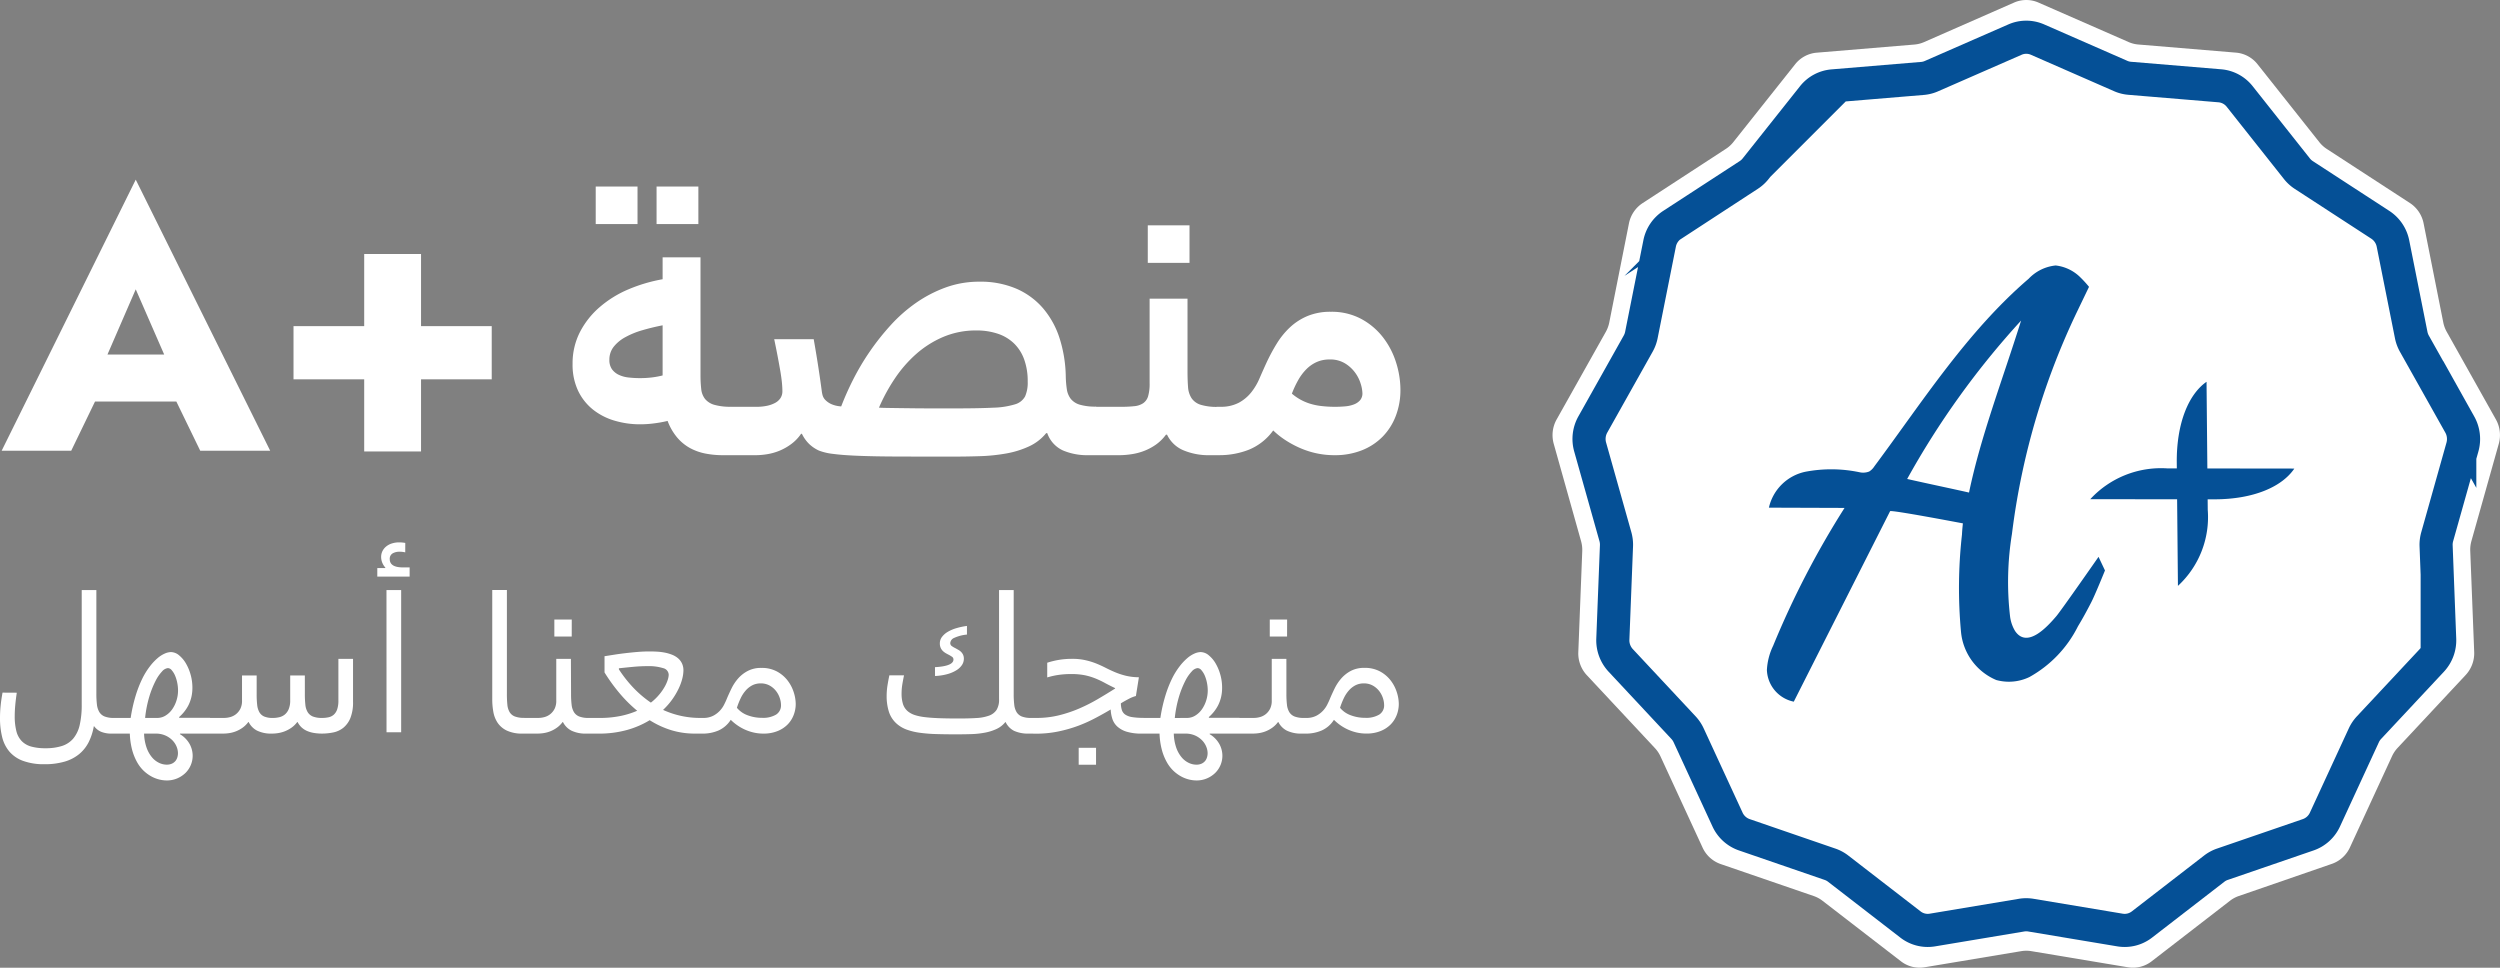
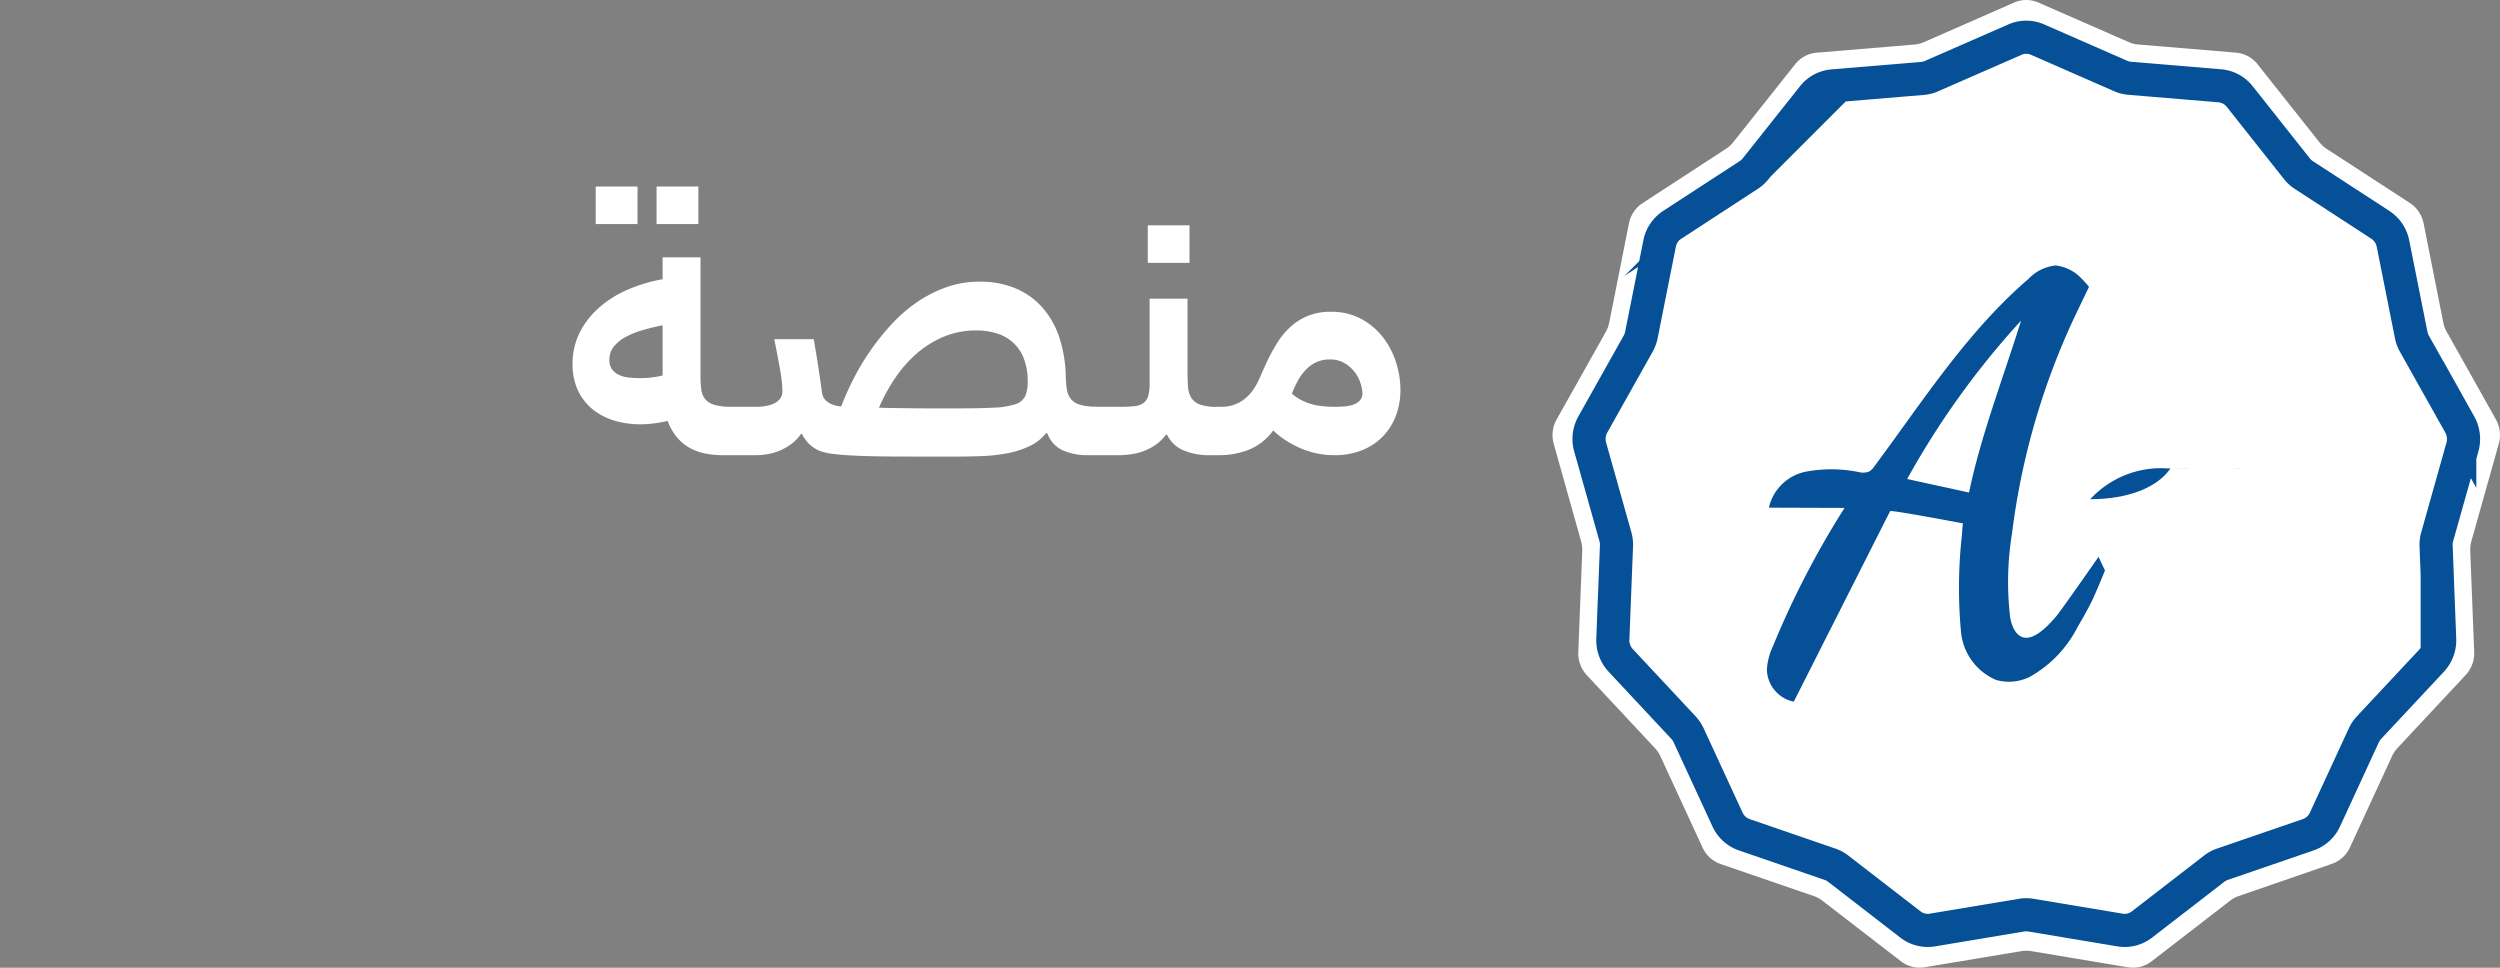
<svg xmlns="http://www.w3.org/2000/svg" width="150.948" height="58.431" viewBox="0 0 150.948 58.431">
  <rect x="0" y="0" width="150.948" height="58.431" fill="#808080" stroke="none" />
  <defs>
    <clipPath id="clip-path">
      <rect id="Rectangle_3096" data-name="Rectangle 3096" width="57.207" height="58.43" fill="none" />
    </clipPath>
  </defs>
  <g id="Group_1492" data-name="Group 1492" transform="translate(-236.222 370.55)">
    <g id="Group_1490" data-name="Group 1490" transform="translate(329.963 -370.55)">
      <g id="Group_1486" data-name="Group 1486" clip-path="url(#clip-path)">
        <path id="Path_3036" data-name="Path 3036" d="M27.868.155a1.832,1.832,0,0,1,1.472,0l5.443,2.384a1.838,1.838,0,0,0,.584.148l5.9.491a1.856,1.856,0,0,1,1.3.7L46.312,8.6A1.878,1.878,0,0,0,46.759,9l5.009,3.259a1.907,1.907,0,0,1,.826,1.228l1.188,5.98a1.929,1.929,0,0,0,.209.568l2.968,5.289a1.942,1.942,0,0,1,.174,1.474l-1.651,5.867a1.944,1.944,0,0,0-.071.6l.238,6.1a1.929,1.929,0,0,1-.514,1.391l-4.109,4.4a1.908,1.908,0,0,0-.337.5l-2.543,5.51a1.88,1.88,0,0,1-1.093.994L41.437,54.1a1.855,1.855,0,0,0-.531.286l-4.733,3.657a1.838,1.838,0,0,1-1.428.361l-5.84-.975a1.833,1.833,0,0,0-.6,0l-5.841.974a1.838,1.838,0,0,1-1.428-.361L16.3,54.388a1.855,1.855,0,0,0-.531-.286l-5.617-1.931a1.88,1.88,0,0,1-1.093-.994l-2.543-5.51a1.906,1.906,0,0,0-.337-.5l-4.109-4.4a1.929,1.929,0,0,1-.514-1.391l.238-6.1a1.944,1.944,0,0,0-.071-.6L.073,26.8a1.942,1.942,0,0,1,.174-1.474L3.215,20.04a1.935,1.935,0,0,0,.21-.568l1.188-5.98a1.907,1.907,0,0,1,.826-1.228L10.449,9A1.879,1.879,0,0,0,10.9,8.6l3.748-4.719a1.856,1.856,0,0,1,1.3-.7l5.9-.491a1.837,1.837,0,0,0,.584-.148Z" transform="translate(0 0)" fill="#fff" />
        <path id="Path_3037" data-name="Path 3037" d="M37.529,12.2a1.691,1.691,0,0,1,1.358,0l5.024,2.2a1.7,1.7,0,0,0,.539.137l5.444.453a1.713,1.713,0,0,1,1.2.645L54.552,20a1.733,1.733,0,0,0,.412.376l4.623,3.008a1.759,1.759,0,0,1,.763,1.134l1.1,5.519a1.784,1.784,0,0,0,.193.524l2.74,4.881a1.793,1.793,0,0,1,.161,1.36l-1.524,5.415a1.788,1.788,0,0,0-.066.556L63.17,48.4a1.78,1.78,0,0,1-.474,1.284L58.9,53.746a1.759,1.759,0,0,0-.311.464l-2.347,5.085a1.736,1.736,0,0,1-1.009.917l-5.184,1.781a1.708,1.708,0,0,0-.49.264l-4.368,3.375a1.7,1.7,0,0,1-1.318.333l-5.39-.9a1.7,1.7,0,0,0-.556,0l-5.391.9a1.7,1.7,0,0,1-1.318-.333l-4.368-3.375a1.708,1.708,0,0,0-.49-.264L21.18,60.211a1.736,1.736,0,0,1-1.009-.917l-2.347-5.085a1.763,1.763,0,0,0-.311-.464L13.72,49.683a1.78,1.78,0,0,1-.474-1.284l.22-5.632a1.8,1.8,0,0,0-.066-.556L11.876,36.8a1.791,1.791,0,0,1,.161-1.36l2.739-4.881a1.776,1.776,0,0,0,.194-.525l1.1-5.519a1.76,1.76,0,0,1,.763-1.134l4.623-3.008a1.734,1.734,0,0,0,.412-.376l3.459-4.355a1.714,1.714,0,0,1,1.2-.646l5.444-.453A1.692,1.692,0,0,0,32.5,14.4Z" transform="translate(-9.605 -9.81)" fill="none" stroke="#055096" stroke-miterlimit="10" stroke-width="2" />
        <path id="Path_3038" data-name="Path 3038" d="M81.179,101.419c-.01,0-4.351-.83-4.4-.735l-5.815,11.5a2.027,2.027,0,0,1-1.623-1.911,3.8,3.8,0,0,1,.376-1.462,53.307,53.307,0,0,1,4.312-8.325l-4.567-.016a2.858,2.858,0,0,1,2.2-2.167,8.333,8.333,0,0,1,3.255.025,1,1,0,0,0,.6-.04.985.985,0,0,0,.308-.306c2.926-3.935,5.6-8.138,9.323-11.335a2.605,2.605,0,0,1,1.63-.8,2.515,2.515,0,0,1,1.5.728,6.5,6.5,0,0,1,.512.562l-.715,1.487q-.435.905-.827,1.83-.784,1.849-1.394,3.766a43.283,43.283,0,0,0-1.717,7.837,18.082,18.082,0,0,0-.119,4.937,2.246,2.246,0,0,0,.31.927c.741,1.09,1.976-.3,2.49-.9.287-.336,2.547-3.581,2.547-3.581s.389.822.389.822-.6,1.483-.832,1.929c-.252.489-.513.973-.8,1.444a7.157,7.157,0,0,1-2.932,3.063,2.865,2.865,0,0,1-2,.179,3.509,3.509,0,0,1-2.129-2.906,28.875,28.875,0,0,1,.058-5.871c.014-.309.055-.672.055-.672m3.514-12.253a50.021,50.021,0,0,0-6.878,9.563c1.349.305,2.629.57,3.735.82.707-3.4,2.025-6.811,3.144-10.383" transform="translate(-56.398 -69.818)" fill="#055096" />
-         <path id="Path_3039" data-name="Path 3039" d="M186.243,151.51h0l-7.658-.01a5.809,5.809,0,0,0-4.663,1.858l7.483.009c2.389,0,4.1-.764,4.838-1.857" transform="translate(-141.454 -123.218)" fill="#055096" />
-         <path id="Path_3040" data-name="Path 3040" d="M203.716,123.5h0l.073,7.729a5.648,5.648,0,0,1-1.8,4.591l-.07-7.42c-.023-2.411.719-4.15,1.793-4.9" transform="translate(-164.228 -100.445)" fill="#055096" />
+         <path id="Path_3039" data-name="Path 3039" d="M186.243,151.51h0l-7.658-.01a5.809,5.809,0,0,0-4.663,1.858c2.389,0,4.1-.764,4.838-1.857" transform="translate(-141.454 -123.218)" fill="#055096" />
      </g>
    </g>
    <g id="Group_1489" data-name="Group 1489" transform="translate(-91.656 -494.335)">
      <path id="Path_3042" data-name="Path 3042" d="M10.517.269A5.445,5.445,0,0,1,9.48.172a3.257,3.257,0,0,1-.929-.328A2.759,2.759,0,0,1,7.772-.79,3.409,3.409,0,0,1,7.187-1.8q-.419.1-.833.15a6.375,6.375,0,0,1-.822.054,5.358,5.358,0,0,1-1.568-.226,3.809,3.809,0,0,1-1.3-.677,3.232,3.232,0,0,1-.886-1.133A3.673,3.673,0,0,1,1.45-5.242,4.136,4.136,0,0,1,1.9-7.176a5.035,5.035,0,0,1,1.192-1.5A6.56,6.56,0,0,1,4.818-9.743a9.511,9.511,0,0,1,2.068-.612v-1.321H9.174v7.09a7.467,7.467,0,0,0,.043.859,1.163,1.163,0,0,0,.231.6,1.127,1.127,0,0,0,.559.354,3.467,3.467,0,0,0,1.015.118V.269ZM6.886-7.573q-.655.129-1.235.3a4.968,4.968,0,0,0-1.021.419,2.272,2.272,0,0,0-.7.58,1.244,1.244,0,0,0-.258.784.949.949,0,0,0,.156.569,1.072,1.072,0,0,0,.414.338,1.836,1.836,0,0,0,.591.161,6.126,6.126,0,0,0,.688.038,6.126,6.126,0,0,0,.688-.038,5.191,5.191,0,0,0,.677-.124ZM5.371-13.686H2.847v-2.267H5.371Zm3.674,0H6.521v-2.267H9.045Zm6.2,12.665a2.541,2.541,0,0,1-.6.623,3.312,3.312,0,0,1-.709.4,3.375,3.375,0,0,1-.747.209,4.517,4.517,0,0,1-.7.059H11.021a.6.6,0,0,1-.564-.392,2.509,2.509,0,0,1-.188-1.069,2.509,2.509,0,0,1,.188-1.069.6.6,0,0,1,.564-.392h1.536a3.04,3.04,0,0,0,.618-.059,1.819,1.819,0,0,0,.494-.172A.893.893,0,0,0,14-3.174a.747.747,0,0,0,.118-.424q0-.215-.027-.5T14-4.77q-.064-.376-.156-.865t-.22-1.1h2.385q.172.978.29,1.756t.2,1.4a1.63,1.63,0,0,0,.048.236.665.665,0,0,0,.161.274,1.2,1.2,0,0,0,.349.247,1.708,1.708,0,0,0,.612.145,17.3,17.3,0,0,1,.72-1.617,14.668,14.668,0,0,1,1-1.687,14.792,14.792,0,0,1,1.268-1.6,9.08,9.08,0,0,1,1.531-1.348,7.788,7.788,0,0,1,1.789-.929,5.9,5.9,0,0,1,2.041-.349,5.477,5.477,0,0,1,2.229.424A4.465,4.465,0,0,1,29.858-8.6a5.248,5.248,0,0,1,.994,1.8,8.022,8.022,0,0,1,.376,2.3,6.086,6.086,0,0,0,.064.784,1.245,1.245,0,0,0,.236.58,1.092,1.092,0,0,0,.542.354,3.308,3.308,0,0,0,.994.118V.269H32.57a3.733,3.733,0,0,1-1.509-.285,1.8,1.8,0,0,1-.951-1.047h-.064A2.9,2.9,0,0,1,29-.258a5.566,5.566,0,0,1-1.37.424A10.931,10.931,0,0,1,26.05.328q-.838.027-1.687.027-1.934,0-3.319-.005T18.713.306Q17.768.269,17.2.193a3.461,3.461,0,0,1-.87-.2A2.134,2.134,0,0,1,15.743-.4a2.175,2.175,0,0,1-.446-.623ZM25.835-7.262a5.038,5.038,0,0,0-2.009.392,6.041,6.041,0,0,0-1.644,1.042A7.69,7.69,0,0,0,20.894-4.34a10.809,10.809,0,0,0-.945,1.74q.183.011.521.016l.768.011.908.011q.478.005.935.005h1.552q1.375,0,2.218-.043a4.9,4.9,0,0,0,1.305-.2,1.007,1.007,0,0,0,.618-.483,2.086,2.086,0,0,0,.156-.892,3.856,3.856,0,0,0-.215-1.343,2.538,2.538,0,0,0-.618-.967,2.58,2.58,0,0,0-.972-.58A4,4,0,0,0,25.835-7.262ZM34.482.269H33.064A.6.6,0,0,1,32.5-.124a2.509,2.509,0,0,1-.188-1.069A2.509,2.509,0,0,1,32.5-2.261a.6.6,0,0,1,.564-.392H34.59a6.918,6.918,0,0,0,.784-.038,1.159,1.159,0,0,0,.526-.177.782.782,0,0,0,.3-.424,2.691,2.691,0,0,0,.091-.79v-5.1h2.288v4.361q0,.559.032.967a1.412,1.412,0,0,0,.209.677,1.036,1.036,0,0,0,.548.4,3.326,3.326,0,0,0,1.047.129V.269h-.494a3.931,3.931,0,0,1-1.6-.3,1.911,1.911,0,0,1-.978-.94h-.064a2.651,2.651,0,0,1-.623.612,3.334,3.334,0,0,1-.714.376,3.528,3.528,0,0,1-.747.193A5.025,5.025,0,0,1,34.482.269ZM38.7-11.344H36.18V-13.61H38.7ZM47.459.269a5.141,5.141,0,0,1-1.09-.113,5.223,5.223,0,0,1-.988-.317A6.089,6.089,0,0,1,44.5-.634a4.931,4.931,0,0,1-.747-.591,3.4,3.4,0,0,1-1.461,1.16,4.842,4.842,0,0,1-1.8.333h-.075a.6.6,0,0,1-.564-.392,2.509,2.509,0,0,1-.188-1.069,2.509,2.509,0,0,1,.188-1.069.6.6,0,0,1,.564-.392h.15A2.3,2.3,0,0,0,41.68-2.9a2.441,2.441,0,0,0,.741-.618,3.63,3.63,0,0,0,.5-.838q.2-.462.4-.9a11.27,11.27,0,0,1,.639-1.2,4.736,4.736,0,0,1,.811-1,3.582,3.582,0,0,1,1.063-.682,3.587,3.587,0,0,1,1.4-.252,3.772,3.772,0,0,1,1.832.43,4.136,4.136,0,0,1,1.316,1.112,4.842,4.842,0,0,1,.79,1.52,5.5,5.5,0,0,1,.263,1.654A4.342,4.342,0,0,1,51.154-2.1a3.629,3.629,0,0,1-.795,1.251,3.608,3.608,0,0,1-1.251.822A4.392,4.392,0,0,1,47.459.269Zm-.3-5.779a1.881,1.881,0,0,0-.784.156,2.085,2.085,0,0,0-.618.43,3.057,3.057,0,0,0-.489.65,5.894,5.894,0,0,0-.387.827,3.151,3.151,0,0,0,.489.344,3.1,3.1,0,0,0,.575.252,3.734,3.734,0,0,0,.7.15,6.968,6.968,0,0,0,.859.048q.3,0,.6-.027a1.9,1.9,0,0,0,.526-.118A.934.934,0,0,0,49-3.051a.633.633,0,0,0,.14-.43,2.149,2.149,0,0,0-.1-.548A2.2,2.2,0,0,0,48.71-4.7a2.133,2.133,0,0,0-.612-.569A1.722,1.722,0,0,0,47.158-5.511Z" transform="translate(361 151)" fill="#fff" />
-       <path id="Path_3043" data-name="Path 3043" d="M4.048-2.97h8.14l-.242-2.838H4.312ZM8.074-9.746l2.178,4.994-.132.946L11.968,0h4.224L8.074-16.368-.022,0h4.2L6.094-3.96l-.176-.814ZM17.6-4.312H29.568V-7.524H17.6Zm4.268-7.568V.044H25.3V-11.88Z" transform="translate(328 151)" fill="#fff" />
    </g>
-     <path id="Path_3041" data-name="Path 3041" d="M1.892-2.39q-.062.408-.093.753T1.767-.98a3.607,3.607,0,0,0,.1.912,1.334,1.334,0,0,0,.323.6,1.285,1.285,0,0,0,.578.331,3.134,3.134,0,0,0,.858.1,3.178,3.178,0,0,0,1-.139A1.483,1.483,0,0,0,5.3.379,1.954,1.954,0,0,0,5.69-.439a5.383,5.383,0,0,0,.122-1.238v-6.91h.884v6.253a5.421,5.421,0,0,0,.034.654,1.139,1.139,0,0,0,.144.456.663.663,0,0,0,.32.269,1.46,1.46,0,0,0,.555.088V.079H7.641a1.642,1.642,0,0,1-.666-.113,1.019,1.019,0,0,1-.411-.329H6.542A3.433,3.433,0,0,1,6.23.6a2.248,2.248,0,0,1-.575.719,2.479,2.479,0,0,1-.878.453,4.262,4.262,0,0,1-1.221.156,3.637,3.637,0,0,1-1.28-.2,1.989,1.989,0,0,1-.824-.555A2.143,2.143,0,0,1,1.011.3,4.685,4.685,0,0,1,.878-.867q0-.357.037-.728t.116-.8ZM8.768-.867a9.379,9.379,0,0,1,.3-1.34,6.991,6.991,0,0,1,.4-1.028,4.368,4.368,0,0,1,.462-.748,3.249,3.249,0,0,1,.47-.5,1.735,1.735,0,0,1,.436-.275.971.971,0,0,1,.36-.085.782.782,0,0,1,.5.2,1.823,1.823,0,0,1,.416.5,2.913,2.913,0,0,1,.283.691,2.871,2.871,0,0,1,.1.762,2.443,2.443,0,0,1-.062.564,2.223,2.223,0,0,1-.173.484,2.273,2.273,0,0,1-.258.4,2.443,2.443,0,0,1-.312.326l.011.04H13.56V.079H11.747l-.006.034a1.6,1.6,0,0,1,.589.6,1.48,1.48,0,0,1,.181.7,1.456,1.456,0,0,1-.11.558,1.44,1.44,0,0,1-.317.476,1.613,1.613,0,0,1-.5.334,1.583,1.583,0,0,1-.646.127,1.915,1.915,0,0,1-.442-.057,1.961,1.961,0,0,1-.479-.187,2.258,2.258,0,0,1-.467-.343,2.21,2.21,0,0,1-.4-.527,3.21,3.21,0,0,1-.295-.739A4.4,4.4,0,0,1,8.717.079H7.748a.335.335,0,0,1-.3-.147.575.575,0,0,1-.1-.329.562.562,0,0,1,.1-.326.337.337,0,0,1,.3-.144Zm1.609,0a.937.937,0,0,0,.5-.144,1.353,1.353,0,0,0,.4-.379,1.936,1.936,0,0,0,.258-.532,2,2,0,0,0,.093-.6,2.381,2.381,0,0,0-.048-.467,2.15,2.15,0,0,0-.133-.436,1.252,1.252,0,0,0-.2-.323.314.314,0,0,0-.235-.127.551.551,0,0,0-.348.2,2.412,2.412,0,0,0-.4.586,5.671,5.671,0,0,0-.374.946A6.953,6.953,0,0,0,9.64-.867Zm-.8.946a2.856,2.856,0,0,0,.153.852,1.868,1.868,0,0,0,.326.581,1.278,1.278,0,0,0,.428.334,1.074,1.074,0,0,0,.453.108.746.746,0,0,0,.323-.062.6.6,0,0,0,.21-.159.62.62,0,0,0,.116-.221.876.876,0,0,0,.037-.249,1.056,1.056,0,0,0-.091-.416,1.186,1.186,0,0,0-.263-.382,1.366,1.366,0,0,0-.422-.278A1.416,1.416,0,0,0,10.28.079Zm9.708-2.39a5.829,5.829,0,0,0,.031.651,1.06,1.06,0,0,0,.142.447.66.66,0,0,0,.314.261,1.477,1.477,0,0,0,.555.085,1.737,1.737,0,0,0,.4-.042.685.685,0,0,0,.312-.161.768.768,0,0,0,.2-.323,1.636,1.636,0,0,0,.071-.527V-4.435h.884v2.588a2.541,2.541,0,0,1-.161.988,1.47,1.47,0,0,1-.425.586,1.419,1.419,0,0,1-.6.28,3.366,3.366,0,0,1-.694.071,2.912,2.912,0,0,1-.473-.037,1.794,1.794,0,0,1-.411-.116,1.184,1.184,0,0,1-.334-.212,1.149,1.149,0,0,1-.249-.331h-.023a1.5,1.5,0,0,1-.334.331,1.919,1.919,0,0,1-.388.215,1.891,1.891,0,0,1-.4.116A2.379,2.379,0,0,1,17.3.079,1.939,1.939,0,0,1,16.4-.1a1.16,1.16,0,0,1-.507-.518h-.023a1.531,1.531,0,0,1-.331.331,1.88,1.88,0,0,1-.382.215,1.845,1.845,0,0,1-.4.116,2.328,2.328,0,0,1-.388.034h-.81a.335.335,0,0,1-.3-.147.575.575,0,0,1-.1-.329.562.562,0,0,1,.1-.326.337.337,0,0,1,.3-.144h.867a1.369,1.369,0,0,0,.354-.051.964.964,0,0,0,.348-.176.986.986,0,0,0,.263-.326,1.077,1.077,0,0,0,.1-.5V-3.432h.884v1.138a5.631,5.631,0,0,0,.031.637,1.144,1.144,0,0,0,.133.445.62.62,0,0,0,.295.261,1.3,1.3,0,0,0,.515.085,1.689,1.689,0,0,0,.394-.045.816.816,0,0,0,.334-.164.838.838,0,0,0,.232-.323A1.327,1.327,0,0,0,18.4-1.92V-3.432h.884Zm4.928-6.276H25.1V0h-.884Zm1.133-2.277q-.074-.017-.156-.028a1.264,1.264,0,0,0-.173-.011.826.826,0,0,0-.43.1.373.373,0,0,0-.176.348q0,.5.8.5h.4V-9.4H23.659v-.515h.481l.006-.028a1.012,1.012,0,0,1-.193-.312.921.921,0,0,1-.062-.329.792.792,0,0,1,.079-.354.841.841,0,0,1,.224-.28,1.042,1.042,0,0,1,.346-.184,1.437,1.437,0,0,1,.445-.065,2.026,2.026,0,0,1,.363.034ZM32.537.079h-.113A2.145,2.145,0,0,1,31.486-.1a1.384,1.384,0,0,1-.555-.464,1.713,1.713,0,0,1-.263-.657,4.173,4.173,0,0,1-.068-.759v-6.61h.884v6.276a6.341,6.341,0,0,0,.028.646,1.082,1.082,0,0,0,.136.45.637.637,0,0,0,.317.263,1.561,1.561,0,0,0,.572.085Zm2.821-2.39a5.349,5.349,0,0,0,.034.651,1.087,1.087,0,0,0,.144.447.657.657,0,0,0,.32.261,1.5,1.5,0,0,0,.555.085V.079h-.125A1.957,1.957,0,0,1,35.38-.1a1.157,1.157,0,0,1-.51-.518h-.023a1.531,1.531,0,0,1-.331.331,1.88,1.88,0,0,1-.382.215,1.844,1.844,0,0,1-.4.116,2.328,2.328,0,0,1-.388.034h-.81a.335.335,0,0,1-.3-.147.575.575,0,0,1-.1-.329.562.562,0,0,1,.1-.326.337.337,0,0,1,.3-.144H33.4a1.369,1.369,0,0,0,.354-.051.964.964,0,0,0,.348-.176.986.986,0,0,0,.263-.326,1.077,1.077,0,0,0,.1-.5V-4.435h.884Zm.04-3.472H34.349V-6.808H35.4ZM43.191-.867V.079H42.84A4.848,4.848,0,0,1,41.4-.13a5.4,5.4,0,0,1-1.294-.6,5.414,5.414,0,0,1-1.354.586,6.3,6.3,0,0,1-1.756.224h-.583a.335.335,0,0,1-.3-.147.575.575,0,0,1-.1-.329.562.562,0,0,1,.1-.326.337.337,0,0,1,.3-.144h.64a6.278,6.278,0,0,0,1.289-.119A5.09,5.09,0,0,0,39.351-1.3,8.358,8.358,0,0,1,38.26-2.39a10.641,10.641,0,0,1-.881-1.223v-.98l.578-.091q.323-.051.68-.093t.733-.074q.377-.031.733-.031.221,0,.459.014a3.394,3.394,0,0,1,.464.059,2.5,2.5,0,0,1,.428.125,1.284,1.284,0,0,1,.354.207.941.941,0,0,1,.244.312.971.971,0,0,1,.091.433,2.123,2.123,0,0,1-.071.5,3.238,3.238,0,0,1-.221.6,4.341,4.341,0,0,1-.382.646,4.282,4.282,0,0,1-.555.634A5.363,5.363,0,0,0,43.191-.867Zm-1.937-2.6a.426.426,0,0,0-.343-.408,2.909,2.909,0,0,0-.926-.119q-.43,0-.878.042t-.861.088V-3.8a7.8,7.8,0,0,0,.864,1.1,6.568,6.568,0,0,0,1.068.909,3.31,3.31,0,0,0,.5-.481,3.173,3.173,0,0,0,.334-.479,2.172,2.172,0,0,0,.184-.416A1.1,1.1,0,0,0,41.254-3.466ZM43.191.079a.335.335,0,0,1-.3-.147.575.575,0,0,1-.1-.329.562.562,0,0,1,.1-.326.337.337,0,0,1,.3-.144h.147a1.278,1.278,0,0,0,.6-.13,1.5,1.5,0,0,0,.413-.314,1.585,1.585,0,0,0,.263-.388q.1-.2.159-.351.113-.266.269-.589a2.767,2.767,0,0,1,.394-.6A2.045,2.045,0,0,1,46.02-3.7a1.711,1.711,0,0,1,.83-.187,1.918,1.918,0,0,1,.943.218,2.025,2.025,0,0,1,.643.547,2.306,2.306,0,0,1,.368.708,2.376,2.376,0,0,1,.119.708,1.848,1.848,0,0,1-.122.657,1.666,1.666,0,0,1-.365.575,1.8,1.8,0,0,1-.609.4,2.212,2.212,0,0,1-.858.153,2.583,2.583,0,0,1-.586-.065,2.816,2.816,0,0,1-.53-.178,2.818,2.818,0,0,1-.462-.263A2.976,2.976,0,0,1,45-.753a1.694,1.694,0,0,1-.736.643,2.4,2.4,0,0,1-.969.19Zm2.181-1.558a1.494,1.494,0,0,0,.643.45,2.449,2.449,0,0,0,.886.156,1.535,1.535,0,0,0,.833-.193.651.651,0,0,0,.3-.589,1.349,1.349,0,0,0-.074-.413,1.4,1.4,0,0,0-.224-.422,1.273,1.273,0,0,0-.382-.329,1.086,1.086,0,0,0-.549-.133,1.089,1.089,0,0,0-.5.113,1.367,1.367,0,0,0-.4.314,1.98,1.98,0,0,0-.306.47A4.493,4.493,0,0,0,45.371-1.478Zm10.09-1.96q-.051.244-.1.53a3.561,3.561,0,0,0-.048.592,2.069,2.069,0,0,0,.088.62.945.945,0,0,0,.354.479,1.339,1.339,0,0,0,.368.181,3.118,3.118,0,0,0,.569.119q.348.045.85.065t1.209.02q.617,0,1.076-.028a2.636,2.636,0,0,0,.765-.144.913.913,0,0,0,.459-.351A1.169,1.169,0,0,0,61.2-2V-8.587h.884v6.276a5.349,5.349,0,0,0,.034.651,1.087,1.087,0,0,0,.144.447.659.659,0,0,0,.317.261,1.5,1.5,0,0,0,.558.085V.079h-.125a2.044,2.044,0,0,1-.9-.164,1.129,1.129,0,0,1-.513-.527h-.023a1.478,1.478,0,0,1-.53.413,2.952,2.952,0,0,1-.7.221,5.239,5.239,0,0,1-.821.088q-.439.014-.909.014-.668,0-1.218-.017a9.084,9.084,0,0,1-.988-.079,3.832,3.832,0,0,1-.779-.187,1.882,1.882,0,0,1-.589-.34,1.619,1.619,0,0,1-.493-.742,3.069,3.069,0,0,1-.136-.929,4.173,4.173,0,0,1,.051-.663q.051-.317.113-.606Zm1.869-.493q1.116-.062,1.116-.464a.192.192,0,0,0-.088-.164,1.808,1.808,0,0,0-.207-.125q-.091-.045-.184-.1a.9.9,0,0,1-.17-.133.6.6,0,0,1-.125-.187.656.656,0,0,1-.048-.263.64.64,0,0,1,.13-.391,1.19,1.19,0,0,1,.354-.309,2.278,2.278,0,0,1,.521-.221,4.241,4.241,0,0,1,.632-.133V-5.9a2.375,2.375,0,0,0-.77.2.368.368,0,0,0-.238.314.213.213,0,0,0,.093.181,1.429,1.429,0,0,0,.224.13l.176.1a.754.754,0,0,1,.164.125.587.587,0,0,1,.119.173.577.577,0,0,1,.045.241.68.68,0,0,1-.1.351,1.032,1.032,0,0,1-.32.32,2.026,2.026,0,0,1-.544.244,3.279,3.279,0,0,1-.776.122ZM63.142.079a.335.335,0,0,1-.3-.147.575.575,0,0,1-.1-.329.562.562,0,0,1,.1-.326.337.337,0,0,1,.3-.144h.334a5.564,5.564,0,0,0,1.331-.156,7.783,7.783,0,0,0,1.221-.408A10.157,10.157,0,0,0,67.155-2q.541-.317,1.051-.64v-.028q-.323-.153-.595-.3a5.59,5.59,0,0,0-.566-.272,3.81,3.81,0,0,0-.646-.2,4.023,4.023,0,0,0-.844-.076,5.122,5.122,0,0,0-.8.057,4.543,4.543,0,0,0-.646.147V-4.2A4.924,4.924,0,0,1,64.8-4.37a4.761,4.761,0,0,1,.816-.065,3.55,3.55,0,0,1,.8.082,4.393,4.393,0,0,1,.651.2q.3.122.575.263t.572.266a4.349,4.349,0,0,0,.643.21,3.5,3.5,0,0,0,.787.091l-.181,1.133a1.951,1.951,0,0,0-.408.161q-.227.116-.5.28a1.393,1.393,0,0,0,.062.411.534.534,0,0,0,.207.272,1.029,1.029,0,0,0,.416.15,4.222,4.222,0,0,0,.685.045V.079h-.113A2.973,2.973,0,0,1,68.9-.037a1.477,1.477,0,0,1-.564-.314,1.088,1.088,0,0,1-.295-.462,2.084,2.084,0,0,1-.1-.564q-.408.244-.892.5A8.849,8.849,0,0,1,66-.4a8.375,8.375,0,0,1-1.209.348,6.6,6.6,0,0,1-1.368.136Zm3.914,1.88H66.008V.935h1.048ZM70.941-.867a9.379,9.379,0,0,1,.3-1.34,6.99,6.99,0,0,1,.4-1.028,4.368,4.368,0,0,1,.462-.748,3.249,3.249,0,0,1,.47-.5,1.735,1.735,0,0,1,.436-.275.971.971,0,0,1,.36-.085.782.782,0,0,1,.5.2,1.824,1.824,0,0,1,.416.5,2.913,2.913,0,0,1,.283.691,2.872,2.872,0,0,1,.1.762,2.443,2.443,0,0,1-.062.564,2.223,2.223,0,0,1-.173.484,2.273,2.273,0,0,1-.258.4,2.443,2.443,0,0,1-.312.326l.011.04h1.841V.079H73.921l-.006.034a1.6,1.6,0,0,1,.589.6,1.48,1.48,0,0,1,.181.7,1.456,1.456,0,0,1-.11.558,1.44,1.44,0,0,1-.317.476,1.613,1.613,0,0,1-.5.334,1.583,1.583,0,0,1-.646.127,1.915,1.915,0,0,1-.442-.057,1.961,1.961,0,0,1-.479-.187,2.257,2.257,0,0,1-.467-.343,2.21,2.21,0,0,1-.4-.527,3.209,3.209,0,0,1-.295-.739A4.4,4.4,0,0,1,70.89.079h-.969a.335.335,0,0,1-.3-.147.575.575,0,0,1-.1-.329.562.562,0,0,1,.1-.326.337.337,0,0,1,.3-.144Zm1.609,0a.937.937,0,0,0,.5-.144,1.353,1.353,0,0,0,.4-.379,1.936,1.936,0,0,0,.258-.532,2,2,0,0,0,.093-.6,2.381,2.381,0,0,0-.048-.467,2.15,2.15,0,0,0-.133-.436,1.252,1.252,0,0,0-.2-.323.314.314,0,0,0-.235-.127.551.551,0,0,0-.348.2,2.412,2.412,0,0,0-.4.586,5.672,5.672,0,0,0-.374.946,6.953,6.953,0,0,0-.252,1.28Zm-.8.946A2.856,2.856,0,0,0,71.9.932a1.868,1.868,0,0,0,.326.581,1.278,1.278,0,0,0,.428.334,1.074,1.074,0,0,0,.453.108.746.746,0,0,0,.323-.062.6.6,0,0,0,.21-.159.62.62,0,0,0,.116-.221.876.876,0,0,0,.037-.249,1.056,1.056,0,0,0-.091-.416,1.186,1.186,0,0,0-.263-.382A1.366,1.366,0,0,0,73.02.187a1.416,1.416,0,0,0-.566-.108Zm6.8-2.39a5.348,5.348,0,0,0,.034.651,1.087,1.087,0,0,0,.144.447.657.657,0,0,0,.32.261,1.5,1.5,0,0,0,.555.085V.079h-.125A1.957,1.957,0,0,1,78.576-.1a1.157,1.157,0,0,1-.51-.518h-.023a1.531,1.531,0,0,1-.331.331,1.88,1.88,0,0,1-.382.215,1.845,1.845,0,0,1-.4.116,2.328,2.328,0,0,1-.388.034h-.81a.335.335,0,0,1-.3-.147.575.575,0,0,1-.1-.329.562.562,0,0,1,.1-.326.337.337,0,0,1,.3-.144H76.6a1.369,1.369,0,0,0,.354-.051.964.964,0,0,0,.348-.176.986.986,0,0,0,.263-.326,1.077,1.077,0,0,0,.1-.5V-4.435h.884Zm.04-3.472H77.546V-6.808h1.048ZM79.607.079a.335.335,0,0,1-.3-.147.575.575,0,0,1-.1-.329.562.562,0,0,1,.1-.326.337.337,0,0,1,.3-.144h.147a1.278,1.278,0,0,0,.6-.13,1.5,1.5,0,0,0,.413-.314,1.585,1.585,0,0,0,.263-.388q.1-.2.159-.351.113-.266.269-.589a2.767,2.767,0,0,1,.394-.6,2.045,2.045,0,0,1,.581-.464,1.711,1.711,0,0,1,.83-.187,1.918,1.918,0,0,1,.943.218,2.025,2.025,0,0,1,.643.547,2.306,2.306,0,0,1,.368.708,2.375,2.375,0,0,1,.119.708,1.848,1.848,0,0,1-.122.657,1.666,1.666,0,0,1-.365.575,1.8,1.8,0,0,1-.609.4,2.212,2.212,0,0,1-.858.153A2.583,2.583,0,0,1,82.8.014a2.816,2.816,0,0,1-.53-.178,2.818,2.818,0,0,1-.462-.263,2.975,2.975,0,0,1-.388-.326,1.694,1.694,0,0,1-.736.643,2.4,2.4,0,0,1-.969.19Zm2.181-1.558a1.494,1.494,0,0,0,.643.45,2.449,2.449,0,0,0,.886.156,1.535,1.535,0,0,0,.833-.193.651.651,0,0,0,.3-.589,1.349,1.349,0,0,0-.074-.413,1.4,1.4,0,0,0-.224-.422,1.273,1.273,0,0,0-.382-.329,1.086,1.086,0,0,0-.549-.133,1.089,1.089,0,0,0-.5.113,1.367,1.367,0,0,0-.4.314,1.98,1.98,0,0,0-.306.47A4.493,4.493,0,0,0,81.788-1.478Z" transform="translate(235.344 -326.335)" fill="#fff" />
  </g>
</svg>